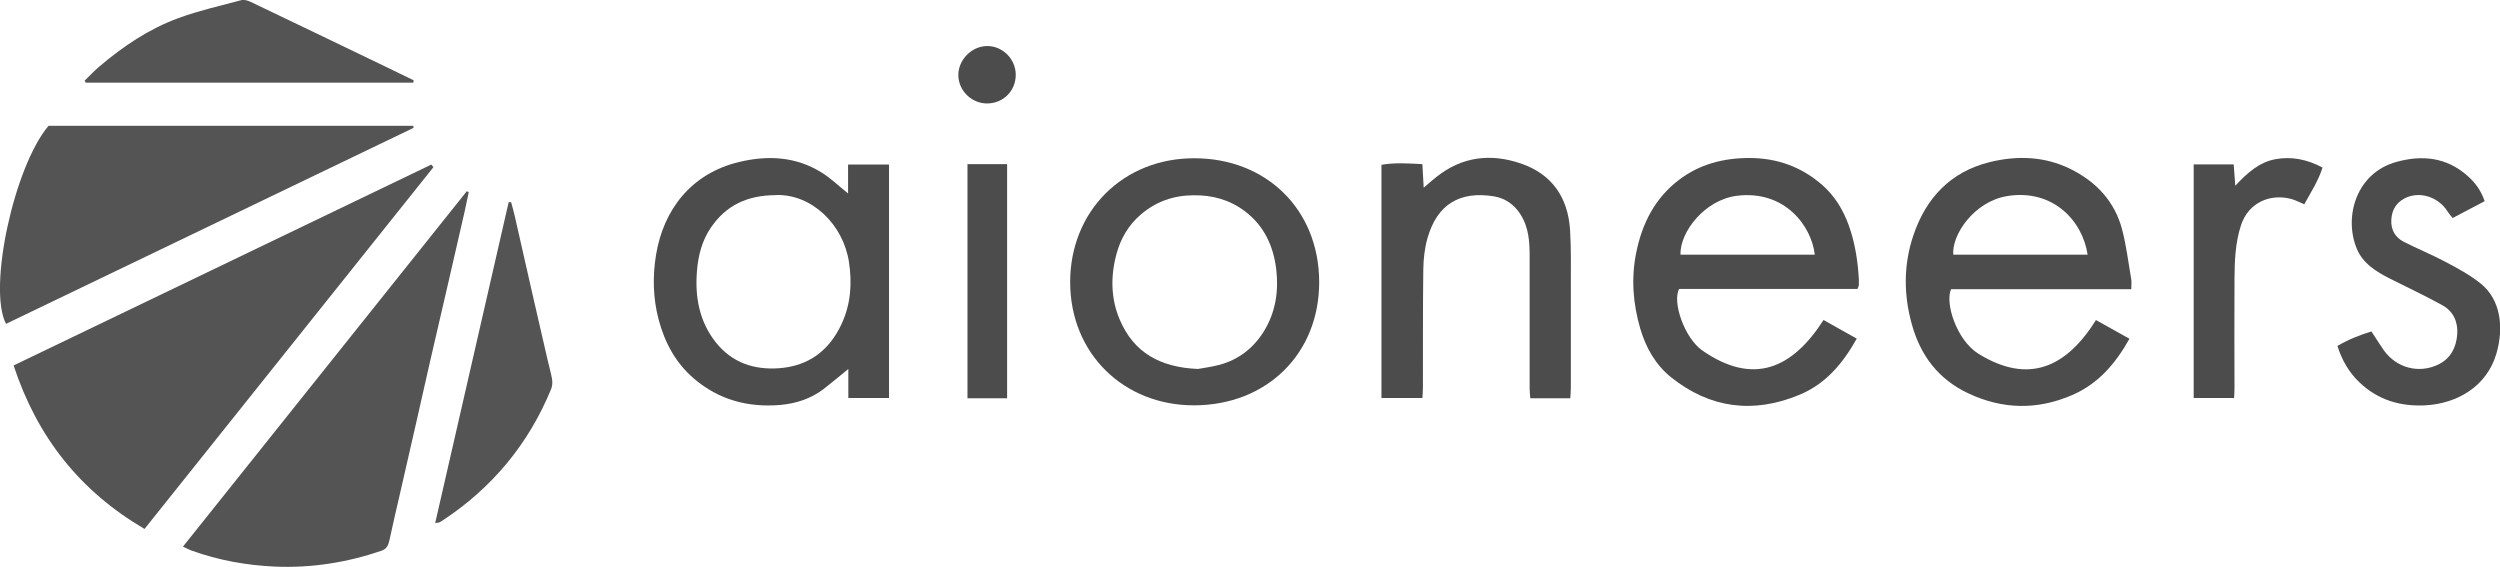
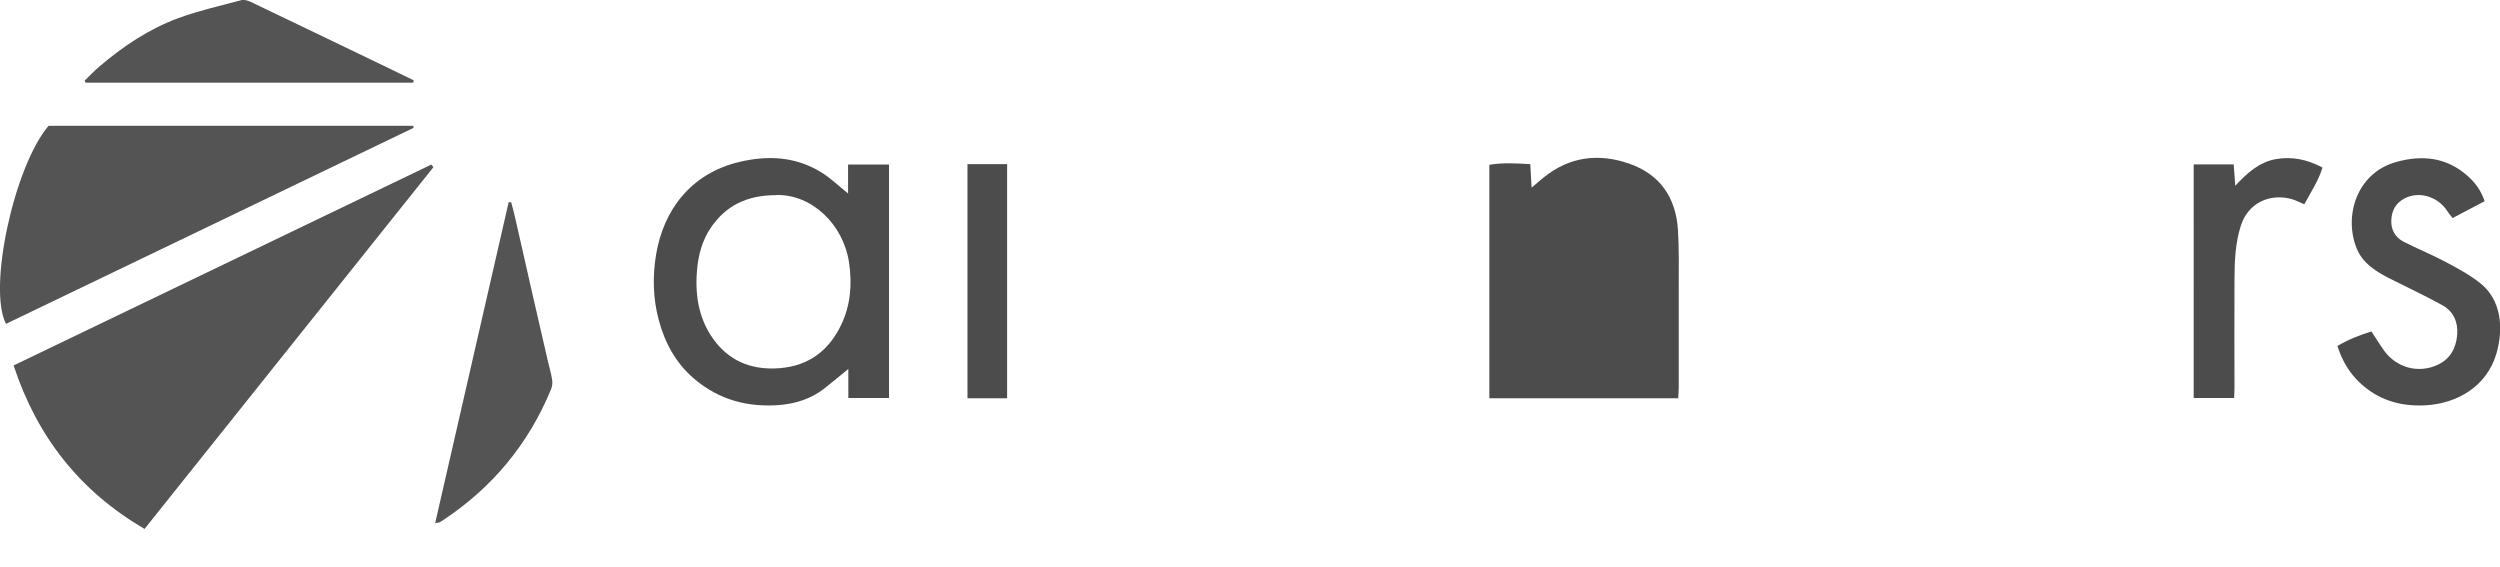
<svg xmlns="http://www.w3.org/2000/svg" id="Layer_2" viewBox="0 0 191.14 43.33">
  <defs>
    <style>      .cls-1 {        fill: #545454;      }      .cls-2 {        fill: #4c4c4c;      }    </style>
  </defs>
  <g id="Layer_1-2" data-name="Layer_1">
    <g>
      <path class="cls-2" d="M67.96,30.43h-3.1v-2.22c-.7.57-1.29,1.07-1.9,1.54-.97.74-2.1,1.1-3.29,1.21-2.46.21-4.7-.38-6.61-2.01-1.41-1.21-2.24-2.76-2.71-4.54-.43-1.64-.46-3.31-.19-4.94.56-3.39,2.65-6.21,6.37-7.09,2.19-.52,4.31-.41,6.27.8.7.43,1.3,1.02,2.04,1.61v-2.21h3.13v17.87ZM59.35,14.92c-2.27,0-3.86.82-4.99,2.47-.68.99-.97,2.11-1.07,3.29-.17,2.01.17,3.9,1.45,5.51,1.24,1.55,2.93,2.11,4.87,1.96,2.23-.18,3.78-1.35,4.72-3.35.71-1.51.83-3.1.58-4.76-.44-2.88-2.83-5.19-5.55-5.13Z" />
-       <path class="cls-2" d="M162.94,22.11h-13.77c-.48,1.06.43,3.91,2.1,4.94,3.84,2.37,6.72,1.03,8.98-2.58.87.49,1.7.95,2.56,1.43-1.08,1.93-2.41,3.45-4.37,4.3-2.67,1.16-5.33,1.11-7.96-.13-2.27-1.07-3.64-2.87-4.31-5.28-.64-2.29-.63-4.58.12-6.8.96-2.85,2.84-4.86,5.85-5.6,2.1-.51,4.18-.44,6.14.52,1.99.98,3.42,2.5,3.98,4.68.32,1.24.47,2.52.69,3.78.03.19,0,.4,0,.74ZM159.61,19.47c-.39-2.62-2.68-5.04-6.14-4.48-2.54.41-4.26,2.97-4.13,4.48h10.26Z" />
-       <path class="cls-2" d="M139.41,24.46c.89.5,1.7.95,2.55,1.43-1.08,1.93-2.4,3.47-4.37,4.29-3.52,1.47-6.84,1.05-9.82-1.33-1.18-.94-1.93-2.26-2.36-3.72-.56-1.91-.71-3.85-.31-5.82.45-2.23,1.43-4.16,3.27-5.56,1.58-1.2,3.4-1.67,5.38-1.67,2.13,0,3.99.68,5.58,2.07.96.84,1.6,1.91,2.03,3.11.47,1.32.68,2.69.76,4.08,0,.15,0,.3,0,.46,0,.06-.04.13-.1.29h-13.64c-.54.99.4,3.76,1.79,4.72,3.89,2.69,6.87,1.38,9.26-2.36ZM138.75,19.47c-.24-2.17-2.28-4.96-5.96-4.5-2.44.31-4.35,2.74-4.31,4.5h10.27Z" />
-       <path class="cls-2" d="M91.32,12.1c5.46,0,9.52,3.88,9.54,9.45.01,5.49-4,9.42-9.54,9.44-5.4.02-9.5-3.96-9.5-9.42,0-5.42,4.04-9.49,9.51-9.47ZM91.58,28.21c.38-.07,1.02-.15,1.63-.31,1.47-.39,2.61-1.27,3.41-2.55.9-1.45,1.15-3.06.96-4.73-.21-1.79-.92-3.35-2.4-4.47-1.17-.88-2.48-1.24-3.94-1.22-1.54.01-2.88.49-4.04,1.49-.92.8-1.51,1.8-1.83,2.97-.47,1.72-.45,3.44.25,5.07,1.06,2.48,3.06,3.63,5.98,3.75Z" />
-       <path class="cls-2" d="M120.05,30.45h-3.05c-.02-.26-.05-.49-.05-.72,0-3.37,0-6.74,0-10.11,0-1.12-.06-2.23-.7-3.23-.49-.77-1.19-1.24-2.04-1.38-2.57-.41-4.32.57-5.07,3.2-.22.77-.31,1.6-.32,2.4-.04,3.01-.02,6.03-.03,9.05,0,.23-.02.47-.04.77h-3.13V12.6c1.04-.18,2.05-.11,3.13-.05.03.6.06,1.14.1,1.8.39-.33.67-.59.97-.82,1.96-1.56,4.15-1.82,6.46-1.03,2.39.82,3.6,2.6,3.76,5.08.09,1.42.06,2.84.06,4.27,0,2.61,0,5.22,0,7.83,0,.23-.03.46-.04.77Z" />
+       <path class="cls-2" d="M120.05,30.45h-3.05h-3.13V12.6c1.04-.18,2.05-.11,3.13-.05.03.6.06,1.14.1,1.8.39-.33.67-.59.97-.82,1.96-1.56,4.15-1.82,6.46-1.03,2.39.82,3.6,2.6,3.76,5.08.09,1.42.06,2.84.06,4.27,0,2.61,0,5.22,0,7.83,0,.23-.03.46-.04.77Z" />
      <path class="cls-2" d="M189.97,15.38c-.82.43-1.6.84-2.45,1.29-.15-.18-.29-.34-.4-.52-.73-1.13-2.17-1.56-3.28-.98-.66.35-.97.9-1.01,1.64-.04.76.3,1.34.94,1.67,1.05.54,2.15.98,3.2,1.54.92.49,1.86.99,2.67,1.64,1.59,1.26,1.79,3.43,1.23,5.36-.73,2.52-3,3.84-5.44,3.97-1.94.1-3.65-.42-5.06-1.78-.78-.75-1.31-1.66-1.66-2.76.85-.5,1.73-.84,2.6-1.11.37.56.65,1.02.96,1.46.96,1.32,2.63,1.78,4.11,1.09.97-.45,1.41-1.3,1.49-2.32.07-.94-.29-1.77-1.13-2.23-1.3-.72-2.65-1.35-3.98-2.02-1.07-.54-2.11-1.17-2.58-2.33-1-2.48.01-5.78,3.04-6.61,1.98-.55,3.83-.35,5.42,1.05.59.51,1.05,1.13,1.33,1.96Z" />
      <g>
        <path class="cls-1" d="M33.14,12.78c-7.34,9.19-14.69,18.39-22.09,27.66-4.92-2.88-8.2-7-10.01-12.5,10.66-5.13,21.3-10.25,31.94-15.36.05.07.1.14.16.2Z" />
-         <path class="cls-1" d="M13.99,41.79c7.28-9.12,14.49-18.14,21.7-27.17.05.02.1.05.15.07-.11.5-.21,1-.32,1.5-.39,1.72-.78,3.43-1.18,5.14-.47,2.06-.96,4.12-1.43,6.18-.37,1.63-.74,3.27-1.11,4.9-.37,1.63-.74,3.27-1.12,4.9-.31,1.34-.62,2.67-.91,4.01-.08.38-.22.66-.61.79-2.64.9-5.35,1.33-8.14,1.21-2.18-.1-4.3-.48-6.36-1.22-.2-.07-.39-.18-.68-.31Z" />
        <path class="cls-1" d="M31.61,9.78C21.23,14.77,10.85,19.77.46,24.76c-1.41-2.71.62-12.04,3.25-15.14,9.3,0,18.59,0,27.89,0,0,.06.01.11.02.17Z" />
        <path class="cls-1" d="M31.6,6.32H6.55s-.05-.1-.08-.15c.37-.36.72-.74,1.11-1.07,1.83-1.56,3.81-2.89,6.07-3.72,1.56-.57,3.2-.94,4.81-1.37.21-.06.5.04.72.14,3.29,1.57,6.58,3.16,9.87,4.74.86.41,1.72.83,2.58,1.25l-.03.16Z" />
        <path class="cls-1" d="M33.27,40c1.89-8.23,3.75-16.39,5.62-24.54.06,0,.13,0,.19,0,.09.34.19.68.27,1.03.46,2.01.91,4.03,1.37,6.04.38,1.68.77,3.36,1.16,5.04.11.48.25.95.33,1.43.04.24.02.52-.07.74-1.73,4.21-4.51,7.56-8.31,10.06-.08.06-.17.1-.26.15-.03.01-.06.01-.29.04Z" />
      </g>
      <path class="cls-2" d="M176.18,15.62c-.39-.16-.66-.31-.94-.39-1.64-.47-3.32.24-3.9,1.98-.44,1.35-.49,2.72-.5,4.11-.02,2.8,0,5.59,0,8.39,0,.22-.02.43-.03.72h-3.09V12.57h3.06c.04.5.07.99.12,1.63.92-.99,1.85-1.81,3.08-2.03,1.21-.22,2.39,0,3.59.64-.31,1-.88,1.87-1.39,2.8Z" />
      <path class="cls-2" d="M77,30.45h-3.03V12.55h3.03v17.9Z" />
-       <path class="cls-2" d="M73.27,5.75c-.01-1.17,1.01-2.21,2.18-2.23,1.19-.02,2.2.98,2.21,2.18.01,1.23-.93,2.19-2.16,2.21-1.2.02-2.22-.97-2.23-2.16Z" />
    </g>
  </g>
</svg>